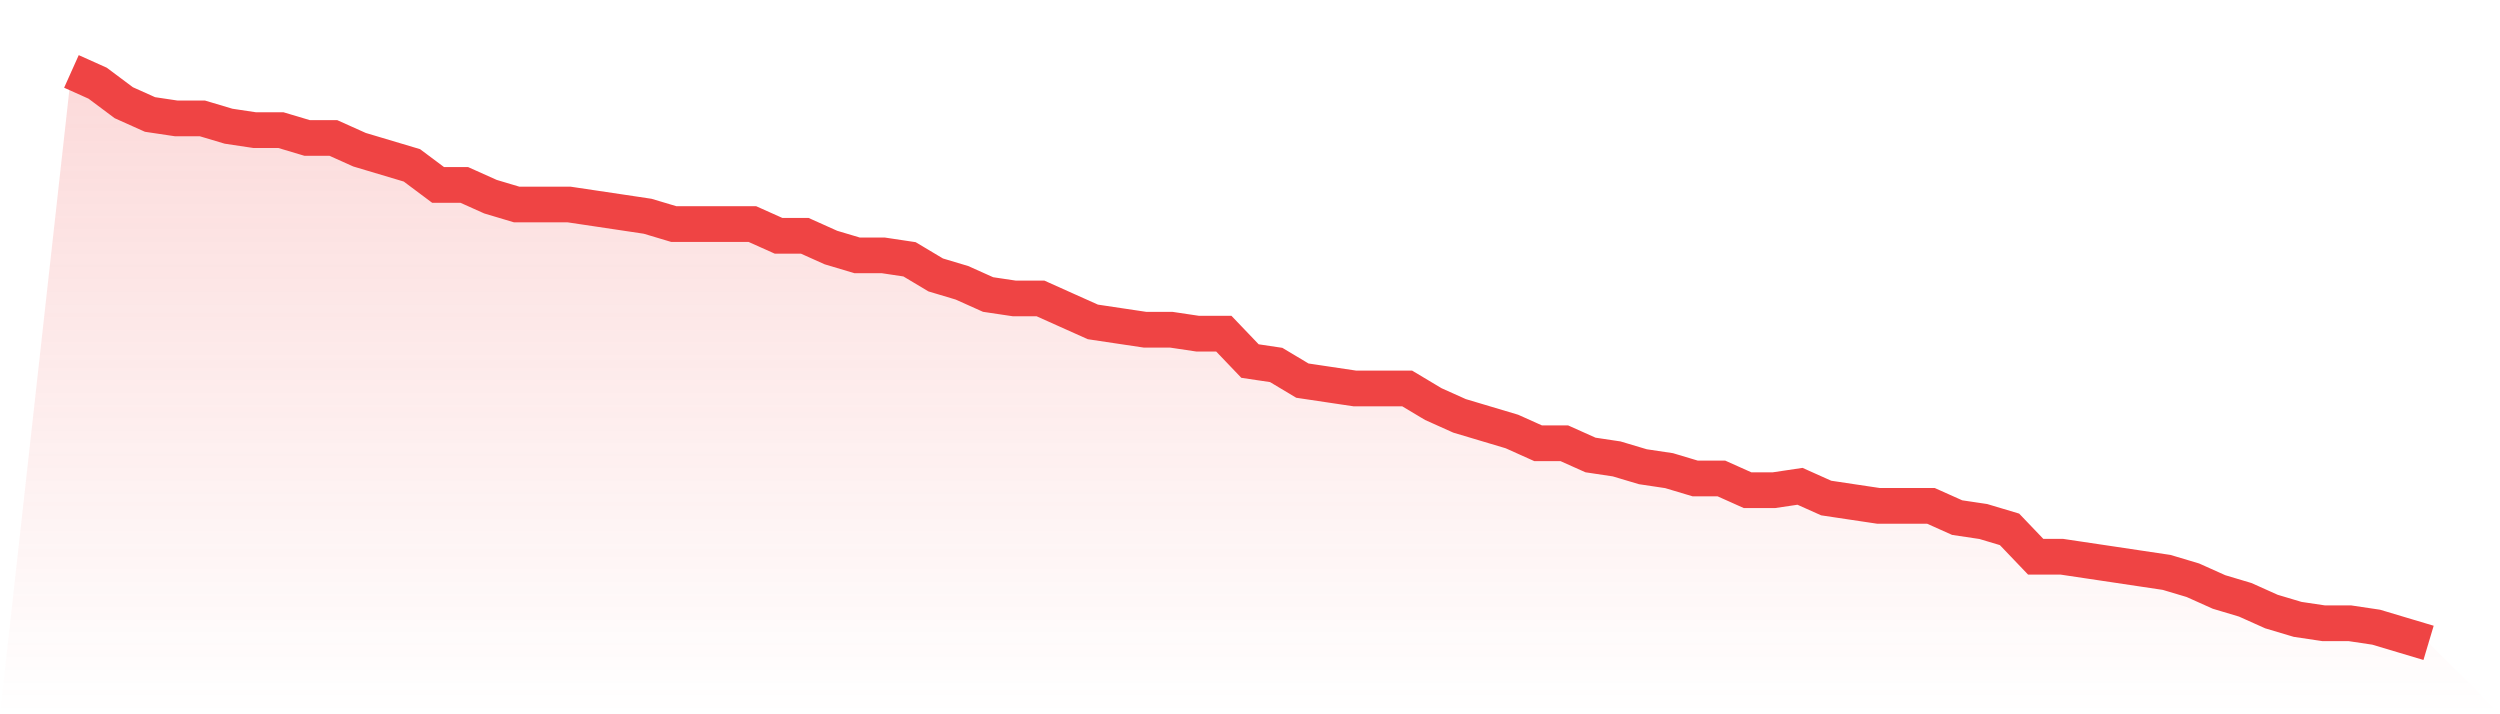
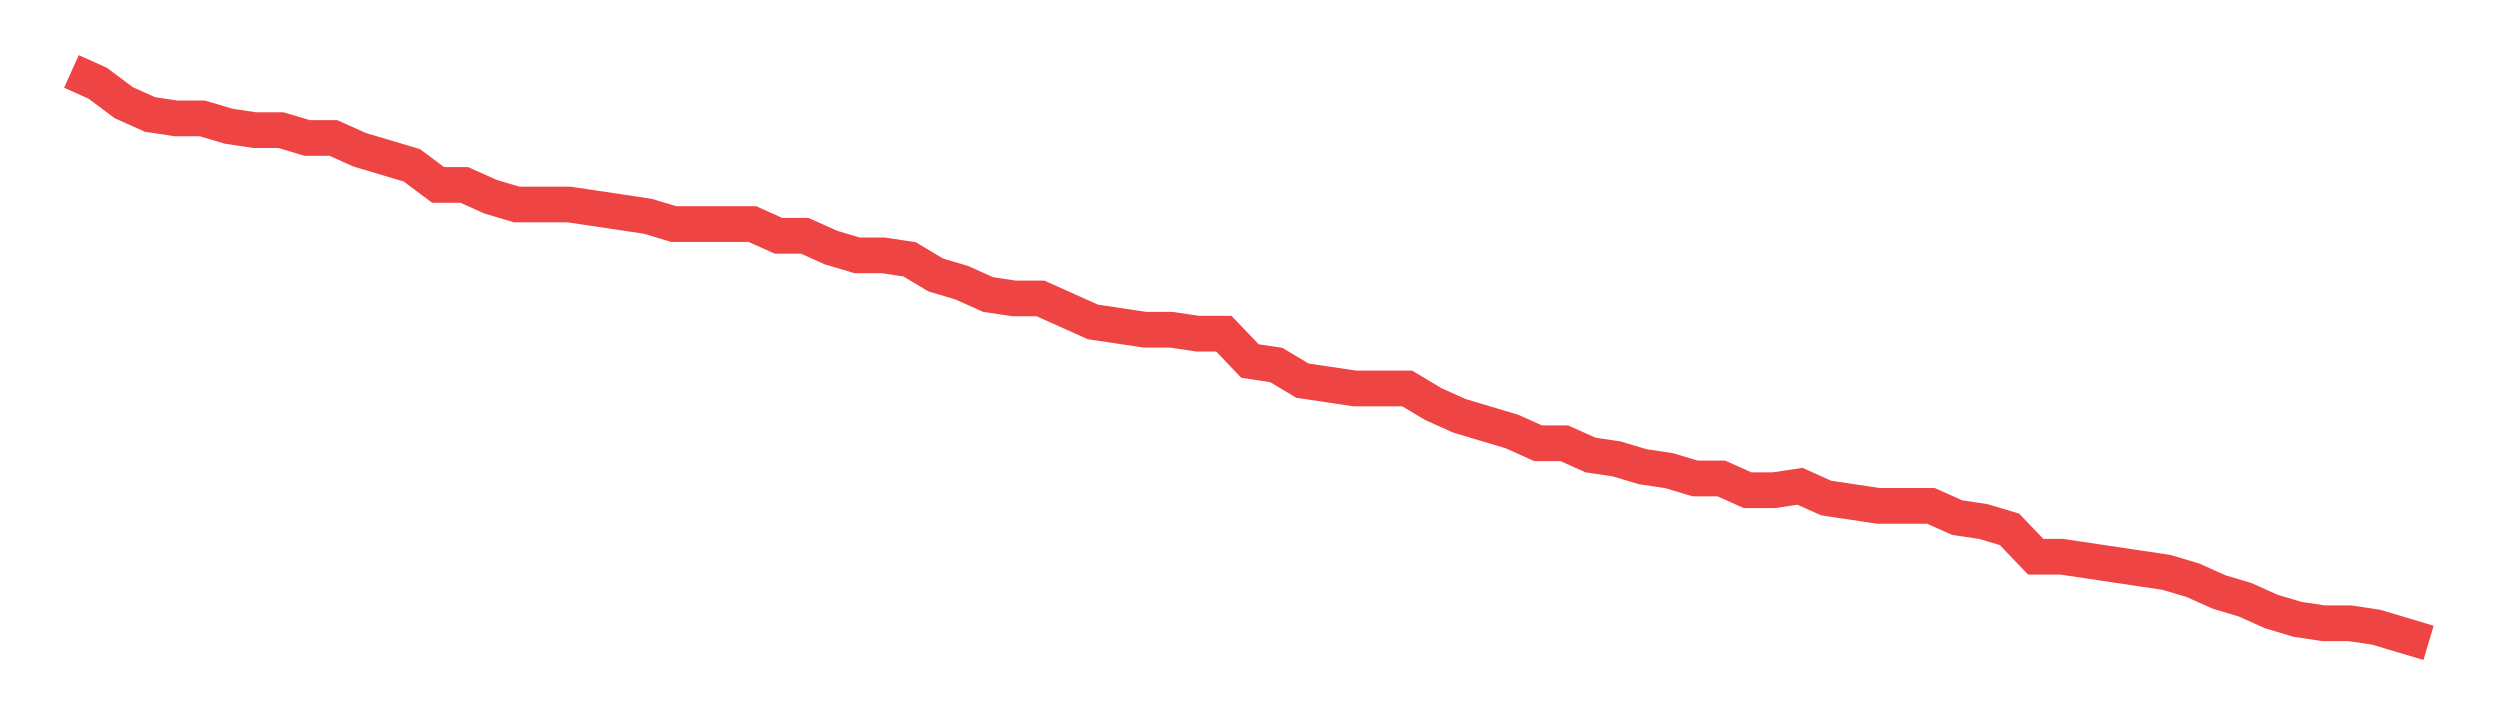
<svg xmlns="http://www.w3.org/2000/svg" viewBox="0 0 140 40">
  <defs>
    <linearGradient id="gradient" x1="0" x2="0" y1="0" y2="1">
      <stop offset="0%" stop-color="#ef4444" stop-opacity="0.2" />
      <stop offset="100%" stop-color="#ef4444" stop-opacity="0" />
    </linearGradient>
  </defs>
-   <path d="M4,4 L4,4 L5.467,4.658 L6.933,5.753 L8.4,6.411 L9.867,6.63 L11.333,6.63 L12.8,7.068 L14.267,7.288 L15.733,7.288 L17.2,7.726 L18.667,7.726 L20.133,8.384 L21.6,8.822 L23.067,9.26 L24.533,10.356 L26,10.356 L27.467,11.014 L28.933,11.452 L30.4,11.452 L31.867,11.452 L33.333,11.671 L34.8,11.89 L36.267,12.11 L37.733,12.548 L39.2,12.548 L40.667,12.548 L42.133,12.548 L43.6,13.205 L45.067,13.205 L46.533,13.863 L48,14.301 L49.467,14.301 L50.933,14.521 L52.4,15.397 L53.867,15.836 L55.333,16.493 L56.8,16.712 L58.267,16.712 L59.733,17.37 L61.2,18.027 L62.667,18.247 L64.133,18.466 L65.6,18.466 L67.067,18.685 L68.533,18.685 L70,20.219 L71.467,20.438 L72.933,21.315 L74.4,21.534 L75.867,21.753 L77.333,21.753 L78.8,21.753 L80.267,22.63 L81.733,23.288 L83.2,23.726 L84.667,24.164 L86.133,24.822 L87.6,24.822 L89.067,25.479 L90.533,25.699 L92,26.137 L93.467,26.356 L94.933,26.795 L96.4,26.795 L97.867,27.452 L99.333,27.452 L100.8,27.233 L102.267,27.89 L103.733,28.11 L105.2,28.329 L106.667,28.329 L108.133,28.329 L109.6,28.986 L111.067,29.205 L112.533,29.644 L114,31.178 L115.467,31.178 L116.933,31.397 L118.4,31.616 L119.867,31.836 L121.333,32.055 L122.8,32.493 L124.267,33.151 L125.733,33.589 L127.2,34.247 L128.667,34.685 L130.133,34.904 L131.6,34.904 L133.067,35.123 L134.533,35.562 L136,36 L140,40 L0,40 z" fill="url(#gradient)" />
  <path d="M4,4 L4,4 L5.467,4.658 L6.933,5.753 L8.4,6.411 L9.867,6.63 L11.333,6.63 L12.8,7.068 L14.267,7.288 L15.733,7.288 L17.2,7.726 L18.667,7.726 L20.133,8.384 L21.6,8.822 L23.067,9.26 L24.533,10.356 L26,10.356 L27.467,11.014 L28.933,11.452 L30.4,11.452 L31.867,11.452 L33.333,11.671 L34.8,11.89 L36.267,12.11 L37.733,12.548 L39.2,12.548 L40.667,12.548 L42.133,12.548 L43.6,13.205 L45.067,13.205 L46.533,13.863 L48,14.301 L49.467,14.301 L50.933,14.521 L52.4,15.397 L53.867,15.836 L55.333,16.493 L56.8,16.712 L58.267,16.712 L59.733,17.37 L61.2,18.027 L62.667,18.247 L64.133,18.466 L65.6,18.466 L67.067,18.685 L68.533,18.685 L70,20.219 L71.467,20.438 L72.933,21.315 L74.4,21.534 L75.867,21.753 L77.333,21.753 L78.8,21.753 L80.267,22.63 L81.733,23.288 L83.2,23.726 L84.667,24.164 L86.133,24.822 L87.6,24.822 L89.067,25.479 L90.533,25.699 L92,26.137 L93.467,26.356 L94.933,26.795 L96.4,26.795 L97.867,27.452 L99.333,27.452 L100.8,27.233 L102.267,27.89 L103.733,28.11 L105.2,28.329 L106.667,28.329 L108.133,28.329 L109.6,28.986 L111.067,29.205 L112.533,29.644 L114,31.178 L115.467,31.178 L116.933,31.397 L118.4,31.616 L119.867,31.836 L121.333,32.055 L122.8,32.493 L124.267,33.151 L125.733,33.589 L127.2,34.247 L128.667,34.685 L130.133,34.904 L131.6,34.904 L133.067,35.123 L134.533,35.562 L136,36" fill="none" stroke="#ef4444" stroke-width="2" />
</svg>